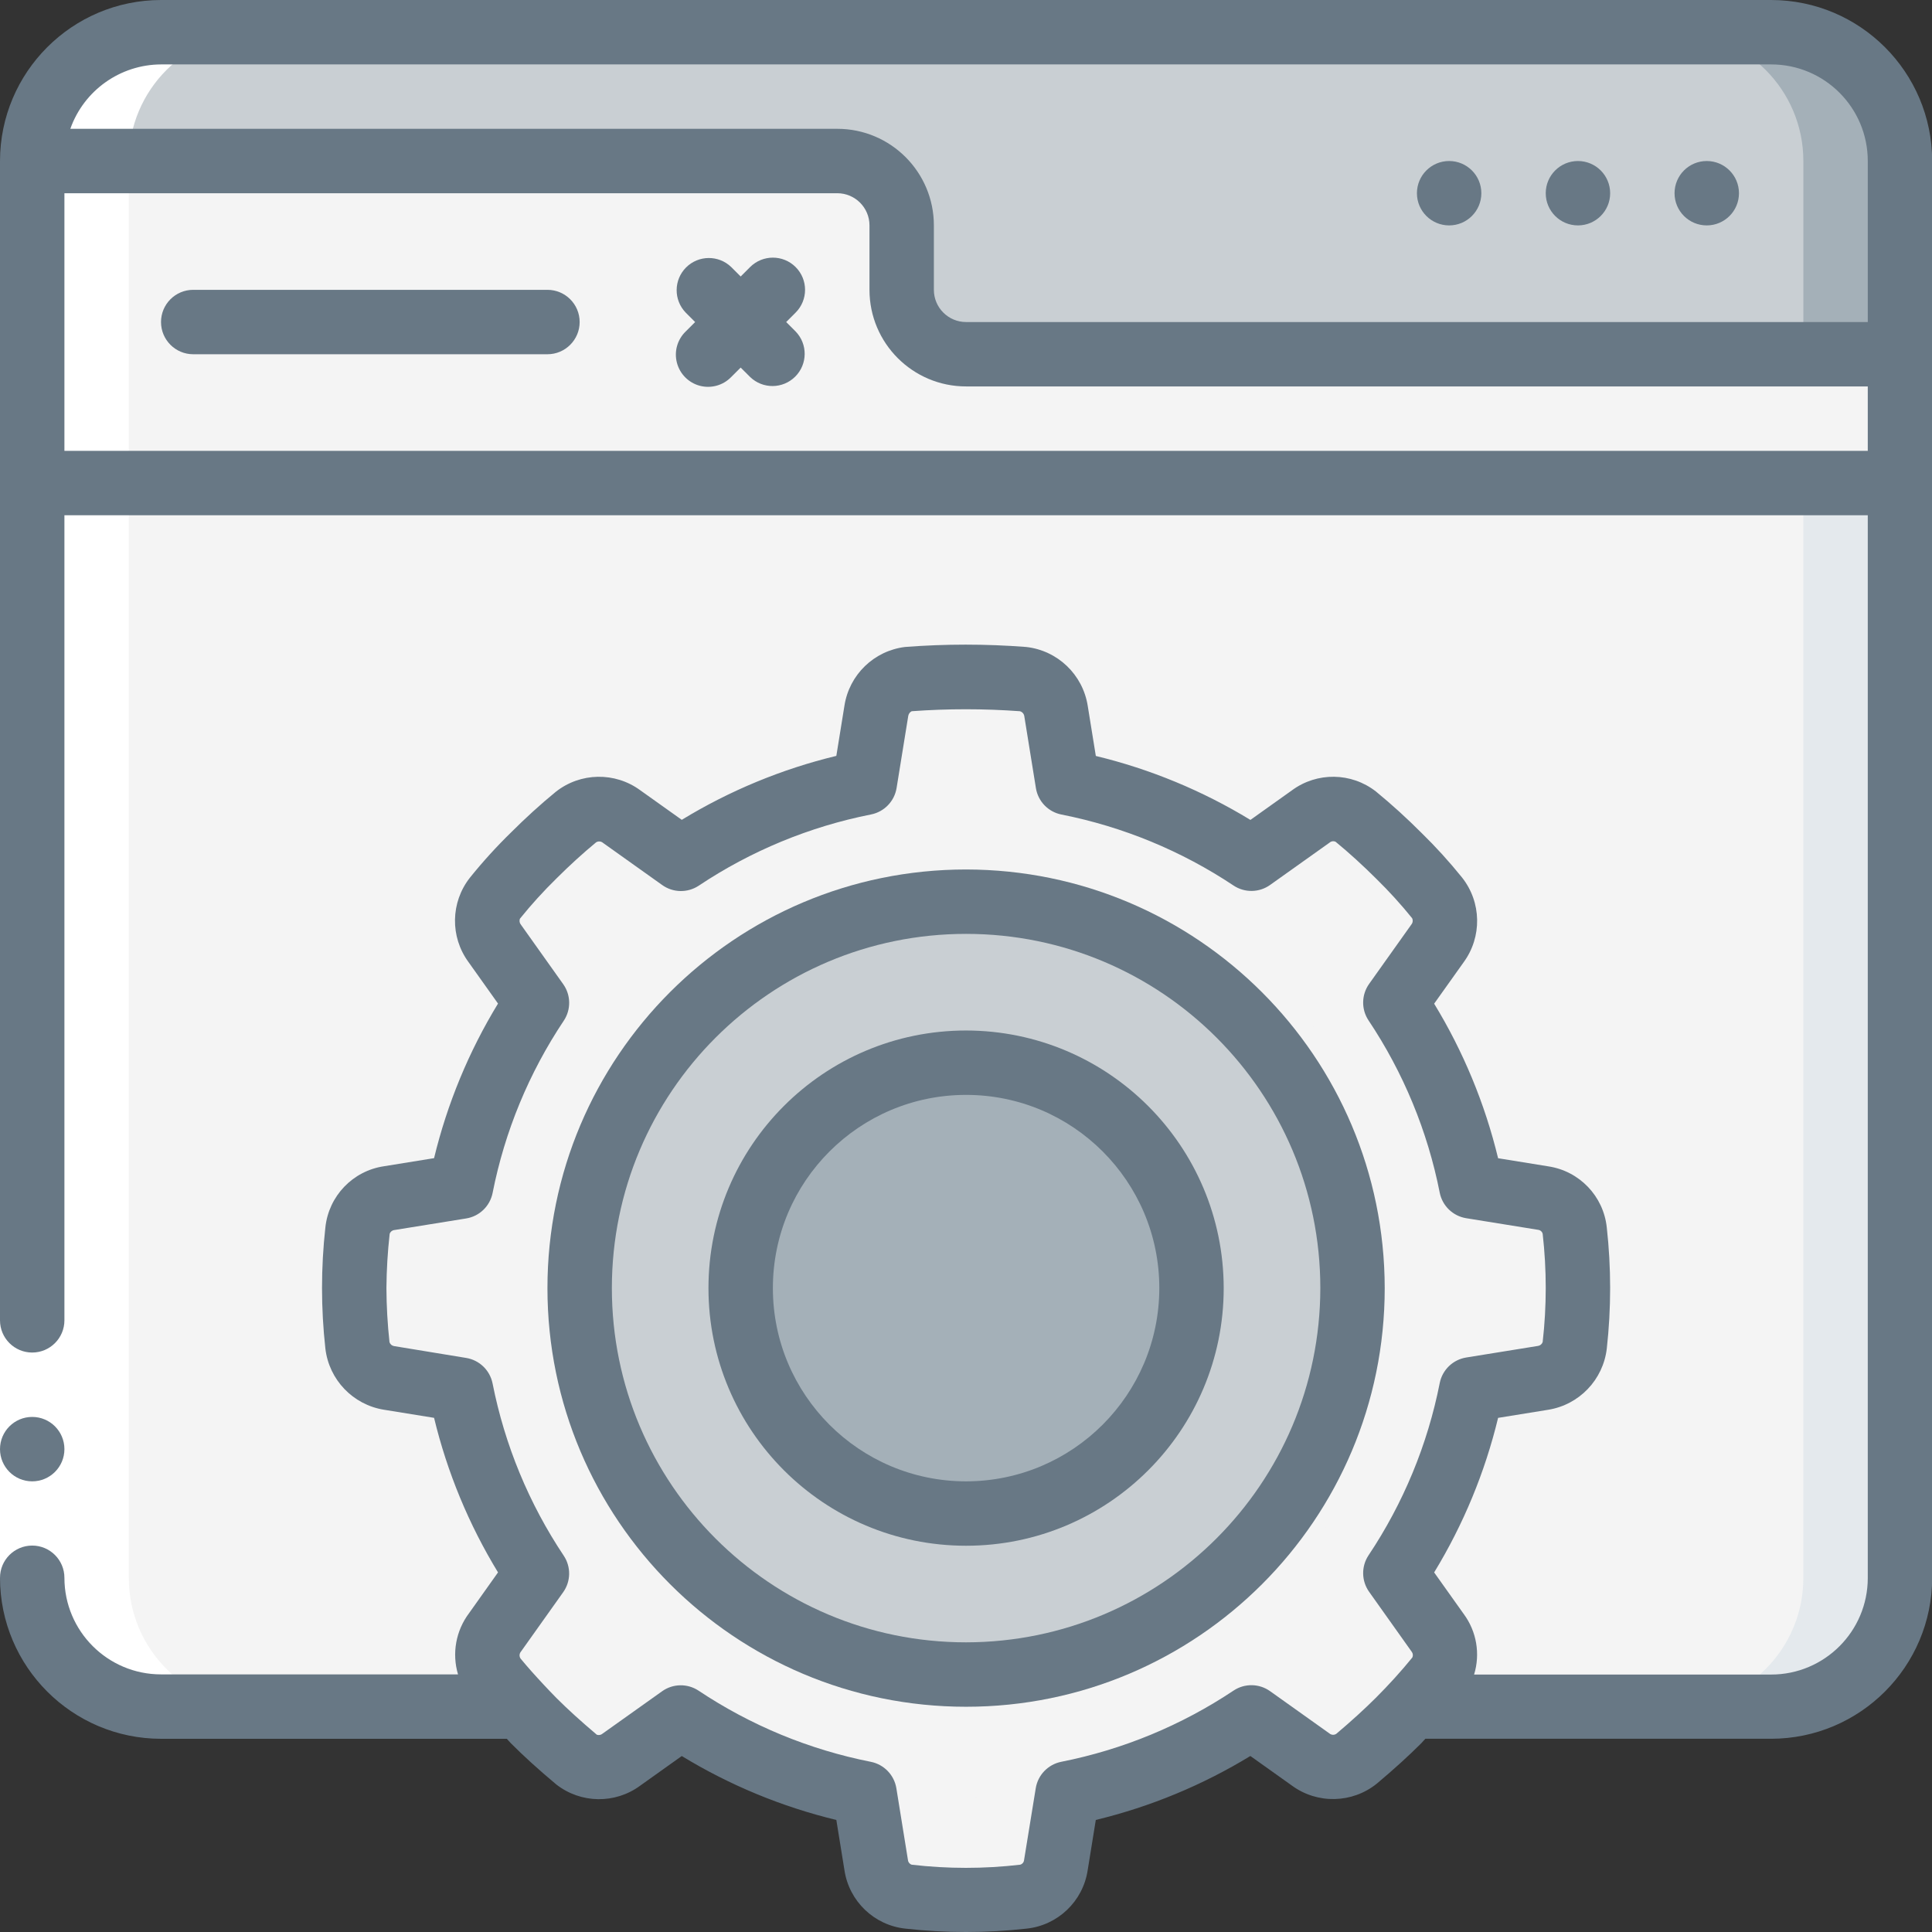
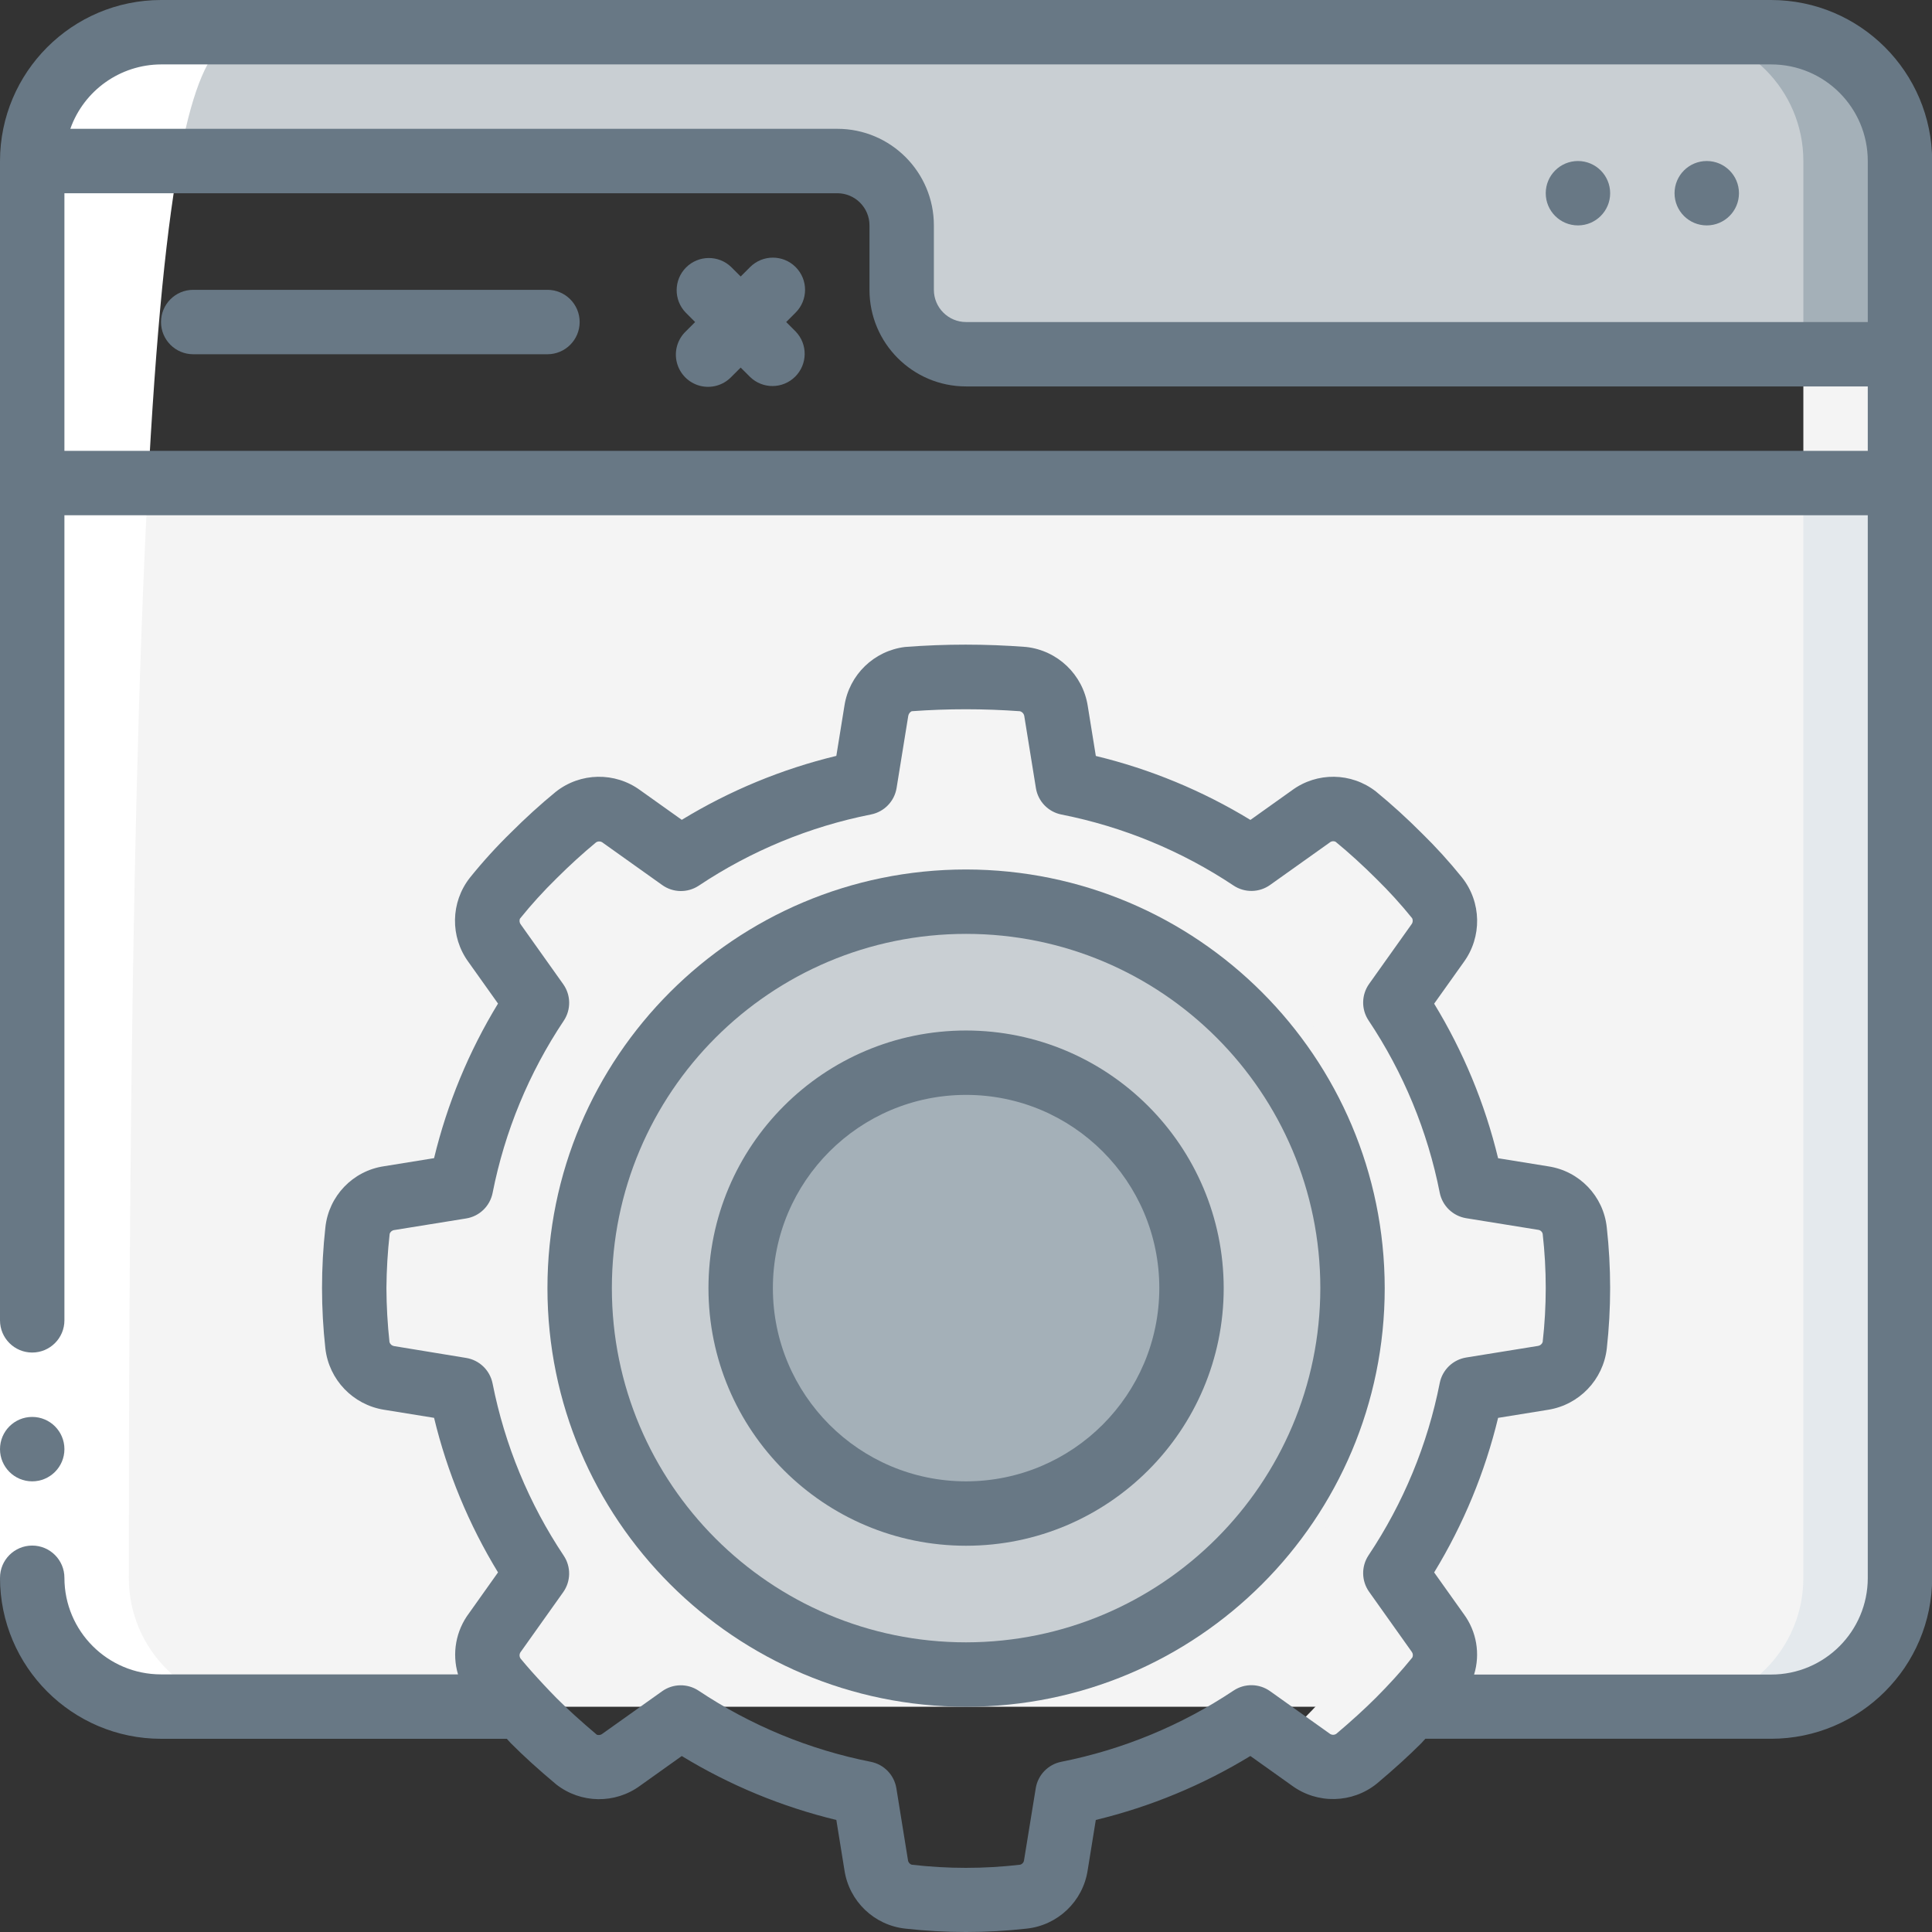
<svg xmlns="http://www.w3.org/2000/svg" width="70" height="70" viewBox="0 0 70 70" fill="none">
  <rect x="0" y="0" width="70" height="70" fill="#333333" stroke="none" />
  <path d="M68.84 5.834V12.835H35.003C33.716 12.831 32.673 11.788 32.67 10.501V8.167C32.666 6.88 31.623 5.838 30.336 5.834H1.167C1.167 3.256 3.256 1.167 5.834 1.167H64.172C66.75 1.167 68.84 3.256 68.84 5.834Z" fill="#C9CFD3" />
  <path d="M64.172 1.167H60.672C63.249 1.167 65.339 3.256 65.339 5.834V12.835H68.839V5.834C68.839 3.256 66.75 1.167 64.172 1.167Z" fill="#A4B0B8" />
-   <path d="M68.839 12.835V17.502H1.167V5.834H30.336C31.623 5.838 32.666 6.88 32.669 8.167V10.501C32.673 11.788 33.716 12.831 35.003 12.835H68.839Z" fill="#F4F4F4" />
  <path d="M65.339 12.835H68.839V17.502H65.339V12.835Z" fill="#F4F4F4" />
  <path d="M68.839 17.502V57.172C68.839 59.749 66.75 61.839 64.172 61.839H5.834C3.256 61.839 1.167 59.749 1.167 57.172V17.502H68.839Z" fill="#F4F4F4" />
  <path d="M65.339 17.502V57.172C65.339 59.749 63.249 61.839 60.672 61.839H64.172C66.75 61.839 68.839 59.749 68.839 57.172V17.502H65.339Z" fill="#E4E9ED" />
-   <path d="M57.172 46.671C57.169 47.365 57.13 48.058 57.055 48.748C56.98 49.352 56.513 49.833 55.911 49.926L53.31 50.346C52.836 52.726 51.9 54.989 50.556 57.009L52.084 59.156C52.449 59.645 52.444 60.316 52.073 60.801C51.641 61.326 51.174 61.839 50.673 62.341C50.171 62.843 49.658 63.297 49.133 63.741C48.648 64.112 47.977 64.117 47.487 63.752L45.34 62.224C43.321 63.568 41.057 64.504 38.678 64.978L38.258 67.58C38.169 68.183 37.686 68.652 37.08 68.723C35.7 68.879 34.306 68.879 32.926 68.723C32.32 68.652 31.837 68.183 31.748 67.58L31.328 64.978C28.948 64.504 26.685 63.568 24.665 62.224L22.518 63.752C22.029 64.117 21.358 64.112 20.873 63.741C20.348 63.297 19.835 62.843 19.333 62.341C18.831 61.839 18.365 61.326 17.933 60.801C17.562 60.316 17.557 59.645 17.921 59.156L19.45 57.009C18.106 54.989 17.17 52.726 16.696 50.346L14.094 49.926C13.493 49.833 13.026 49.352 12.951 48.748C12.795 47.368 12.795 45.974 12.951 44.594C13.021 43.988 13.491 43.505 14.094 43.416L16.696 42.996C17.17 40.616 18.106 38.353 19.45 36.333L17.921 34.187C17.557 33.697 17.562 33.026 17.933 32.541C18.369 32 18.836 31.486 19.333 31.001C19.835 30.5 20.348 30.033 20.873 29.601C21.358 29.23 22.029 29.225 22.518 29.589L24.665 31.118C26.685 29.774 28.948 28.838 31.328 28.364L31.748 25.762C31.84 25.158 32.32 24.687 32.926 24.607C33.603 24.549 34.291 24.502 35.003 24.502C35.715 24.502 36.403 24.549 37.08 24.607C37.686 24.687 38.166 25.158 38.258 25.762L38.678 28.364C41.057 28.838 43.321 29.774 45.34 31.118L47.487 29.589C47.977 29.225 48.648 29.23 49.133 29.601C49.658 30.033 50.171 30.5 50.673 31.001C51.17 31.486 51.637 32 52.073 32.541C52.444 33.026 52.449 33.697 52.084 34.187L50.556 36.333C51.9 38.353 52.836 40.616 53.31 42.996L55.911 43.416C56.515 43.505 56.984 43.988 57.055 44.594C57.13 45.284 57.169 45.977 57.172 46.671Z" fill="#F4F4F4" />
  <path d="M33.579 24.607C34.185 24.687 34.666 25.158 34.758 25.762L35.053 27.592C35.132 28.057 35.483 28.428 35.943 28.534C37.792 28.983 39.56 29.715 41.187 30.703C41.583 30.948 42.088 30.935 42.47 30.668L43.397 30.008C41.906 29.249 40.318 28.696 38.678 28.364L38.248 25.698C38.154 25.11 37.674 24.661 37.081 24.607C36.403 24.549 35.715 24.502 35.003 24.502C34.404 24.502 33.824 24.538 33.253 24.584C33.361 24.592 33.472 24.598 33.579 24.607Z" fill="#F4F4F4" />
  <path d="M57.055 44.591C56.985 43.993 56.526 43.516 55.931 43.424L53.31 42.996C52.836 40.616 51.9 38.353 50.556 36.333L52.084 34.187C52.449 33.697 52.444 33.026 52.073 32.541C51.637 32.001 51.17 31.486 50.673 31.001C50.171 30.5 49.658 30.033 49.133 29.601C48.648 29.23 47.977 29.225 47.487 29.589L46.437 30.336C46.681 30.559 46.931 30.763 47.17 31.002C47.667 31.487 48.135 32.002 48.57 32.543C48.941 33.027 48.946 33.698 48.582 34.188L47.504 35.705C47.236 36.087 47.223 36.592 47.469 36.988C48.456 38.614 49.188 40.382 49.638 42.23C49.743 42.69 50.114 43.041 50.579 43.12L52.429 43.419C53.023 43.511 53.483 43.989 53.552 44.586C53.708 45.968 53.708 47.364 53.552 48.747C53.483 49.344 53.023 49.822 52.429 49.913L50.579 50.212C50.114 50.291 49.743 50.643 49.638 51.102C49.189 52.954 48.459 54.726 47.471 56.355C47.225 56.752 47.239 57.256 47.506 57.639L48.584 59.156C48.948 59.645 48.944 60.316 48.572 60.801C48.141 61.326 47.674 61.839 47.172 62.341C46.939 62.574 46.697 62.8 46.457 63.019L47.487 63.753C47.977 64.117 48.648 64.112 49.133 63.741C49.658 63.297 50.171 62.843 50.673 62.341C51.174 61.839 51.641 61.326 52.073 60.801C52.444 60.316 52.449 59.645 52.084 59.156L50.556 57.009C51.9 54.989 52.836 52.726 53.31 50.346L55.931 49.923C56.526 49.831 56.985 49.353 57.055 48.756C57.211 47.373 57.211 45.978 57.055 44.595V44.591Z" fill="#F4F4F4" />
-   <path d="M41.187 62.639C39.561 63.627 37.793 64.358 35.944 64.808C35.485 64.914 35.133 65.285 35.054 65.75L34.758 67.58C34.669 68.183 34.186 68.652 33.579 68.723C33.472 68.735 33.361 68.74 33.253 68.75C33.824 68.802 34.404 68.84 35.003 68.84C35.698 68.837 36.392 68.798 37.083 68.723C37.681 68.653 38.158 68.194 38.25 67.599L38.673 64.978C40.318 64.647 41.909 64.094 43.404 63.334L42.477 62.675C42.093 62.404 41.585 62.39 41.187 62.639Z" fill="#F4F4F4" />
  <path d="M35.003 60.672C42.736 60.672 49.004 54.404 49.004 46.671C49.004 38.938 42.736 32.67 35.003 32.67C27.27 32.67 21.002 38.938 21.002 46.671C21.002 54.404 27.27 60.672 35.003 60.672Z" fill="#C9CFD3" />
  <path d="M35.003 54.838C39.514 54.838 43.17 51.182 43.17 46.671C43.17 42.16 39.514 38.504 35.003 38.504C30.492 38.504 26.835 42.16 26.835 46.671C26.835 51.182 30.492 54.838 35.003 54.838Z" fill="#A4B0B8" />
-   <path d="M5.834 61.839H9.334C6.757 61.839 4.667 59.749 4.667 57.172V5.834C4.667 3.256 6.757 1.167 9.334 1.167H5.834C3.256 1.167 1.167 3.256 1.167 5.834V57.172C1.167 59.749 3.256 61.839 5.834 61.839Z" fill="white" />
+   <path d="M5.834 61.839H9.334C6.757 61.839 4.667 59.749 4.667 57.172C4.667 3.256 6.757 1.167 9.334 1.167H5.834C3.256 1.167 1.167 3.256 1.167 5.834V57.172C1.167 59.749 3.256 61.839 5.834 61.839Z" fill="white" />
  <path d="M0 47.838H2.334V57.172H0V47.838Z" fill="white" />
  <path d="M19.835 10.501H7.001C6.356 10.501 5.834 11.023 5.834 11.668C5.834 12.312 6.356 12.835 7.001 12.835H19.835C20.479 12.835 21.002 12.312 21.002 11.668C21.002 11.023 20.479 10.501 19.835 10.501Z" fill="#687885" />
  <path d="M28.827 9.676C28.372 9.221 27.633 9.221 27.178 9.676L26.836 10.018L26.494 9.676C26.036 9.234 25.308 9.24 24.858 9.69C24.408 10.14 24.402 10.868 24.844 11.326L25.186 11.668L24.844 12.01C24.541 12.303 24.419 12.736 24.526 13.144C24.633 13.552 24.951 13.871 25.359 13.978C25.767 14.084 26.201 13.963 26.494 13.659L26.836 13.318L27.178 13.659C27.635 14.102 28.363 14.095 28.813 13.645C29.263 13.195 29.27 12.467 28.827 12.01L28.485 11.668L28.827 11.326C29.283 10.87 29.283 10.132 28.827 9.676Z" fill="#687885" />
  <path d="M61.839 8.167C62.483 8.167 63.006 7.645 63.006 7.001C63.006 6.356 62.483 5.834 61.839 5.834C61.194 5.834 60.672 6.356 60.672 7.001C60.672 7.645 61.194 8.167 61.839 8.167Z" fill="#687885" />
  <path d="M57.172 8.167C57.816 8.167 58.339 7.645 58.339 7.001C58.339 6.356 57.816 5.834 57.172 5.834C56.528 5.834 56.005 6.356 56.005 7.001C56.005 7.645 56.528 8.167 57.172 8.167Z" fill="#687885" />
-   <path d="M52.505 8.167C53.149 8.167 53.672 7.645 53.672 7.001C53.672 6.356 53.149 5.834 52.505 5.834C51.861 5.834 51.338 6.356 51.338 7.001C51.338 7.645 51.861 8.167 52.505 8.167Z" fill="#687885" />
  <path d="M1.167 53.672C1.811 53.672 2.334 53.149 2.334 52.505C2.334 51.86 1.811 51.338 1.167 51.338C0.522 51.338 0 51.86 0 52.505C0 53.149 0.522 53.672 1.167 53.672Z" fill="#687885" />
  <path d="M64.172 0H5.834C2.614 0.004 0.004 2.614 0 5.834V47.838C0 48.482 0.522 49.005 1.167 49.005C1.811 49.005 2.334 48.482 2.334 47.838V18.668H67.673V57.172C67.673 59.105 66.106 60.672 64.172 60.672H53.409C53.639 59.923 53.5 59.11 53.035 58.48L51.962 56.972C53.02 55.237 53.802 53.347 54.279 51.372L56.093 51.079C57.217 50.899 58.085 49.993 58.217 48.862C58.379 47.405 58.379 45.934 58.217 44.476C58.099 43.34 57.227 42.429 56.097 42.259L54.279 41.965C53.802 39.99 53.02 38.1 51.962 36.365L53.03 34.865C53.703 33.946 53.68 32.69 52.974 31.796C52.515 31.226 52.022 30.683 51.498 30.172C50.971 29.644 50.425 29.147 49.852 28.677C48.962 27.982 47.719 27.965 46.811 28.634L45.305 29.707C43.569 28.649 41.68 27.867 39.704 27.39L39.411 25.577C39.234 24.443 38.321 23.568 37.18 23.441C35.719 23.328 34.252 23.328 32.791 23.441C31.666 23.579 30.77 24.447 30.596 25.567L30.302 27.387C28.327 27.864 26.437 28.646 24.702 29.704L23.201 28.635C22.283 27.96 21.026 27.983 20.133 28.692C19.582 29.144 19.036 29.641 18.529 30.148C17.994 30.669 17.491 31.222 17.023 31.804C16.325 32.694 16.304 33.94 16.972 34.854L18.044 36.361C16.986 38.097 16.205 39.986 15.727 41.962L13.914 42.255C12.783 42.422 11.909 43.334 11.789 44.472C11.627 45.93 11.627 47.401 11.789 48.86C11.92 49.99 12.786 50.895 13.909 51.077L15.727 51.371C16.204 53.346 16.986 55.236 18.044 56.971L16.994 58.45C16.517 59.084 16.369 59.906 16.595 60.666H5.834C3.901 60.666 2.334 59.099 2.334 57.166C2.334 56.522 1.811 55.999 1.167 55.999C0.522 55.999 0 56.522 0 57.166C0.004 60.386 2.614 62.996 5.834 63H18.364C18.414 63.052 18.457 63.108 18.509 63.16C18.975 63.627 19.485 64.093 20.155 64.654C21.044 65.349 22.287 65.367 23.195 64.698L24.702 63.624C26.437 64.682 28.327 65.464 30.302 65.941L30.595 67.754C30.762 68.884 31.671 69.757 32.806 69.878C34.264 70.041 35.735 70.041 37.192 69.878C38.328 69.759 39.239 68.888 39.409 67.759L39.703 65.94C41.679 65.463 43.568 64.681 45.303 63.623L46.804 64.692C47.727 65.371 48.991 65.344 49.884 64.625C50.52 64.09 51.032 63.623 51.497 63.16C51.547 63.108 51.591 63.05 51.643 62.999H64.172C67.393 62.995 70.003 60.385 70.006 57.165V5.834C70.003 2.614 67.393 0.004 64.172 0ZM49.848 61.516C49.43 61.932 48.965 62.356 48.415 62.821C48.337 62.872 48.234 62.864 48.164 62.803L46.017 61.274C45.624 60.994 45.098 60.985 44.696 61.252C42.804 62.514 40.683 63.391 38.452 63.833C37.974 63.928 37.605 64.31 37.527 64.791L37.103 67.399C37.094 67.478 37.036 67.543 36.959 67.562C35.655 67.714 34.338 67.714 33.035 67.562C32.959 67.539 32.905 67.473 32.897 67.394L32.477 64.792C32.399 64.311 32.03 63.929 31.552 63.834C29.322 63.393 27.202 62.517 25.311 61.256C24.908 60.989 24.382 60.997 23.989 61.278L21.836 62.81C21.779 62.861 21.698 62.877 21.625 62.853C21.042 62.359 20.575 61.936 20.158 61.519C19.995 61.355 19.839 61.188 19.682 61.021C19.392 60.71 19.111 60.397 18.857 60.088C18.808 60.009 18.816 59.908 18.877 59.838L20.404 57.69C20.685 57.296 20.694 56.771 20.427 56.368C19.164 54.477 18.288 52.356 17.847 50.126C17.752 49.647 17.37 49.278 16.888 49.2L14.275 48.771C14.198 48.758 14.134 48.702 14.112 48.627C14.041 47.977 14.004 47.324 14.001 46.671C14.006 46.015 14.045 45.359 14.118 44.707C14.141 44.631 14.207 44.576 14.286 44.567L16.889 44.147C17.371 44.07 17.753 43.701 17.848 43.222C18.288 40.992 19.165 38.87 20.428 36.98C20.695 36.577 20.686 36.051 20.406 35.658L18.874 33.503C18.822 33.441 18.809 33.356 18.841 33.282C19.253 32.771 19.695 32.285 20.164 31.826C20.639 31.352 21.129 30.907 21.597 30.52C21.675 30.47 21.778 30.478 21.848 30.539L23.995 32.068C24.388 32.348 24.914 32.357 25.317 32.09C27.208 30.828 29.329 29.951 31.56 29.509C32.038 29.414 32.407 29.032 32.485 28.551L32.907 25.943C32.918 25.868 32.965 25.803 33.032 25.769C34.337 25.674 35.647 25.674 36.952 25.769C37.038 25.791 37.102 25.864 37.113 25.953L37.533 28.555C37.611 29.036 37.98 29.418 38.458 29.512C40.686 29.953 42.806 30.827 44.696 32.086C45.098 32.353 45.624 32.344 46.017 32.064L48.17 30.532C48.231 30.477 48.319 30.464 48.393 30.5C48.883 30.903 49.373 31.349 49.868 31.842C50.327 32.292 50.759 32.767 51.163 33.267C51.201 33.344 51.189 33.435 51.134 33.5L49.606 35.648C49.326 36.042 49.317 36.568 49.584 36.97C50.847 38.861 51.724 40.982 52.164 43.213C52.259 43.691 52.642 44.06 53.123 44.138L55.731 44.559C55.81 44.569 55.875 44.626 55.894 44.704C56.042 46.006 56.042 47.321 55.894 48.623C55.87 48.698 55.805 48.753 55.726 48.765L53.123 49.185C52.642 49.263 52.259 49.632 52.164 50.111C51.724 52.341 50.847 54.462 49.584 56.353C49.317 56.756 49.326 57.281 49.606 57.675L51.155 59.855C51.196 59.914 51.202 59.99 51.171 60.055C50.764 60.556 50.318 61.046 49.848 61.516ZM5.834 2.334H64.172C66.106 2.334 67.673 3.901 67.673 5.834V11.668H35.003C34.359 11.668 33.836 11.145 33.836 10.501V8.167C33.836 6.234 32.269 4.667 30.336 4.667H2.548C3.041 3.274 4.356 2.34 5.834 2.334ZM2.334 16.335V7.001H30.336C30.98 7.001 31.503 7.523 31.503 8.167V10.501C31.503 12.434 33.07 14.001 35.003 14.001H67.673V16.335H2.334Z" fill="#687885" />
  <path d="M35.003 31.503C26.626 31.503 19.835 38.294 19.835 46.671C19.835 55.048 26.626 61.839 35.003 61.839C43.38 61.839 50.171 55.048 50.171 46.671C50.162 38.298 43.376 31.512 35.003 31.503ZM35.003 59.505C27.915 59.505 22.169 53.759 22.169 46.671C22.169 39.583 27.915 33.836 35.003 33.836C42.092 33.836 47.838 39.583 47.838 46.671C47.829 53.756 42.088 59.497 35.003 59.505Z" fill="#687885" />
  <path d="M35.003 37.337C29.848 37.337 25.669 41.516 25.669 46.671C25.669 51.826 29.848 56.005 35.003 56.005C40.158 56.005 44.337 51.826 44.337 46.671C44.331 41.518 40.156 37.343 35.003 37.337ZM35.003 53.672C31.137 53.672 28.003 50.537 28.003 46.671C28.003 42.805 31.137 39.67 35.003 39.67C38.87 39.67 42.004 42.805 42.004 46.671C42 50.536 38.868 53.668 35.003 53.672Z" fill="#687885" />
</svg>